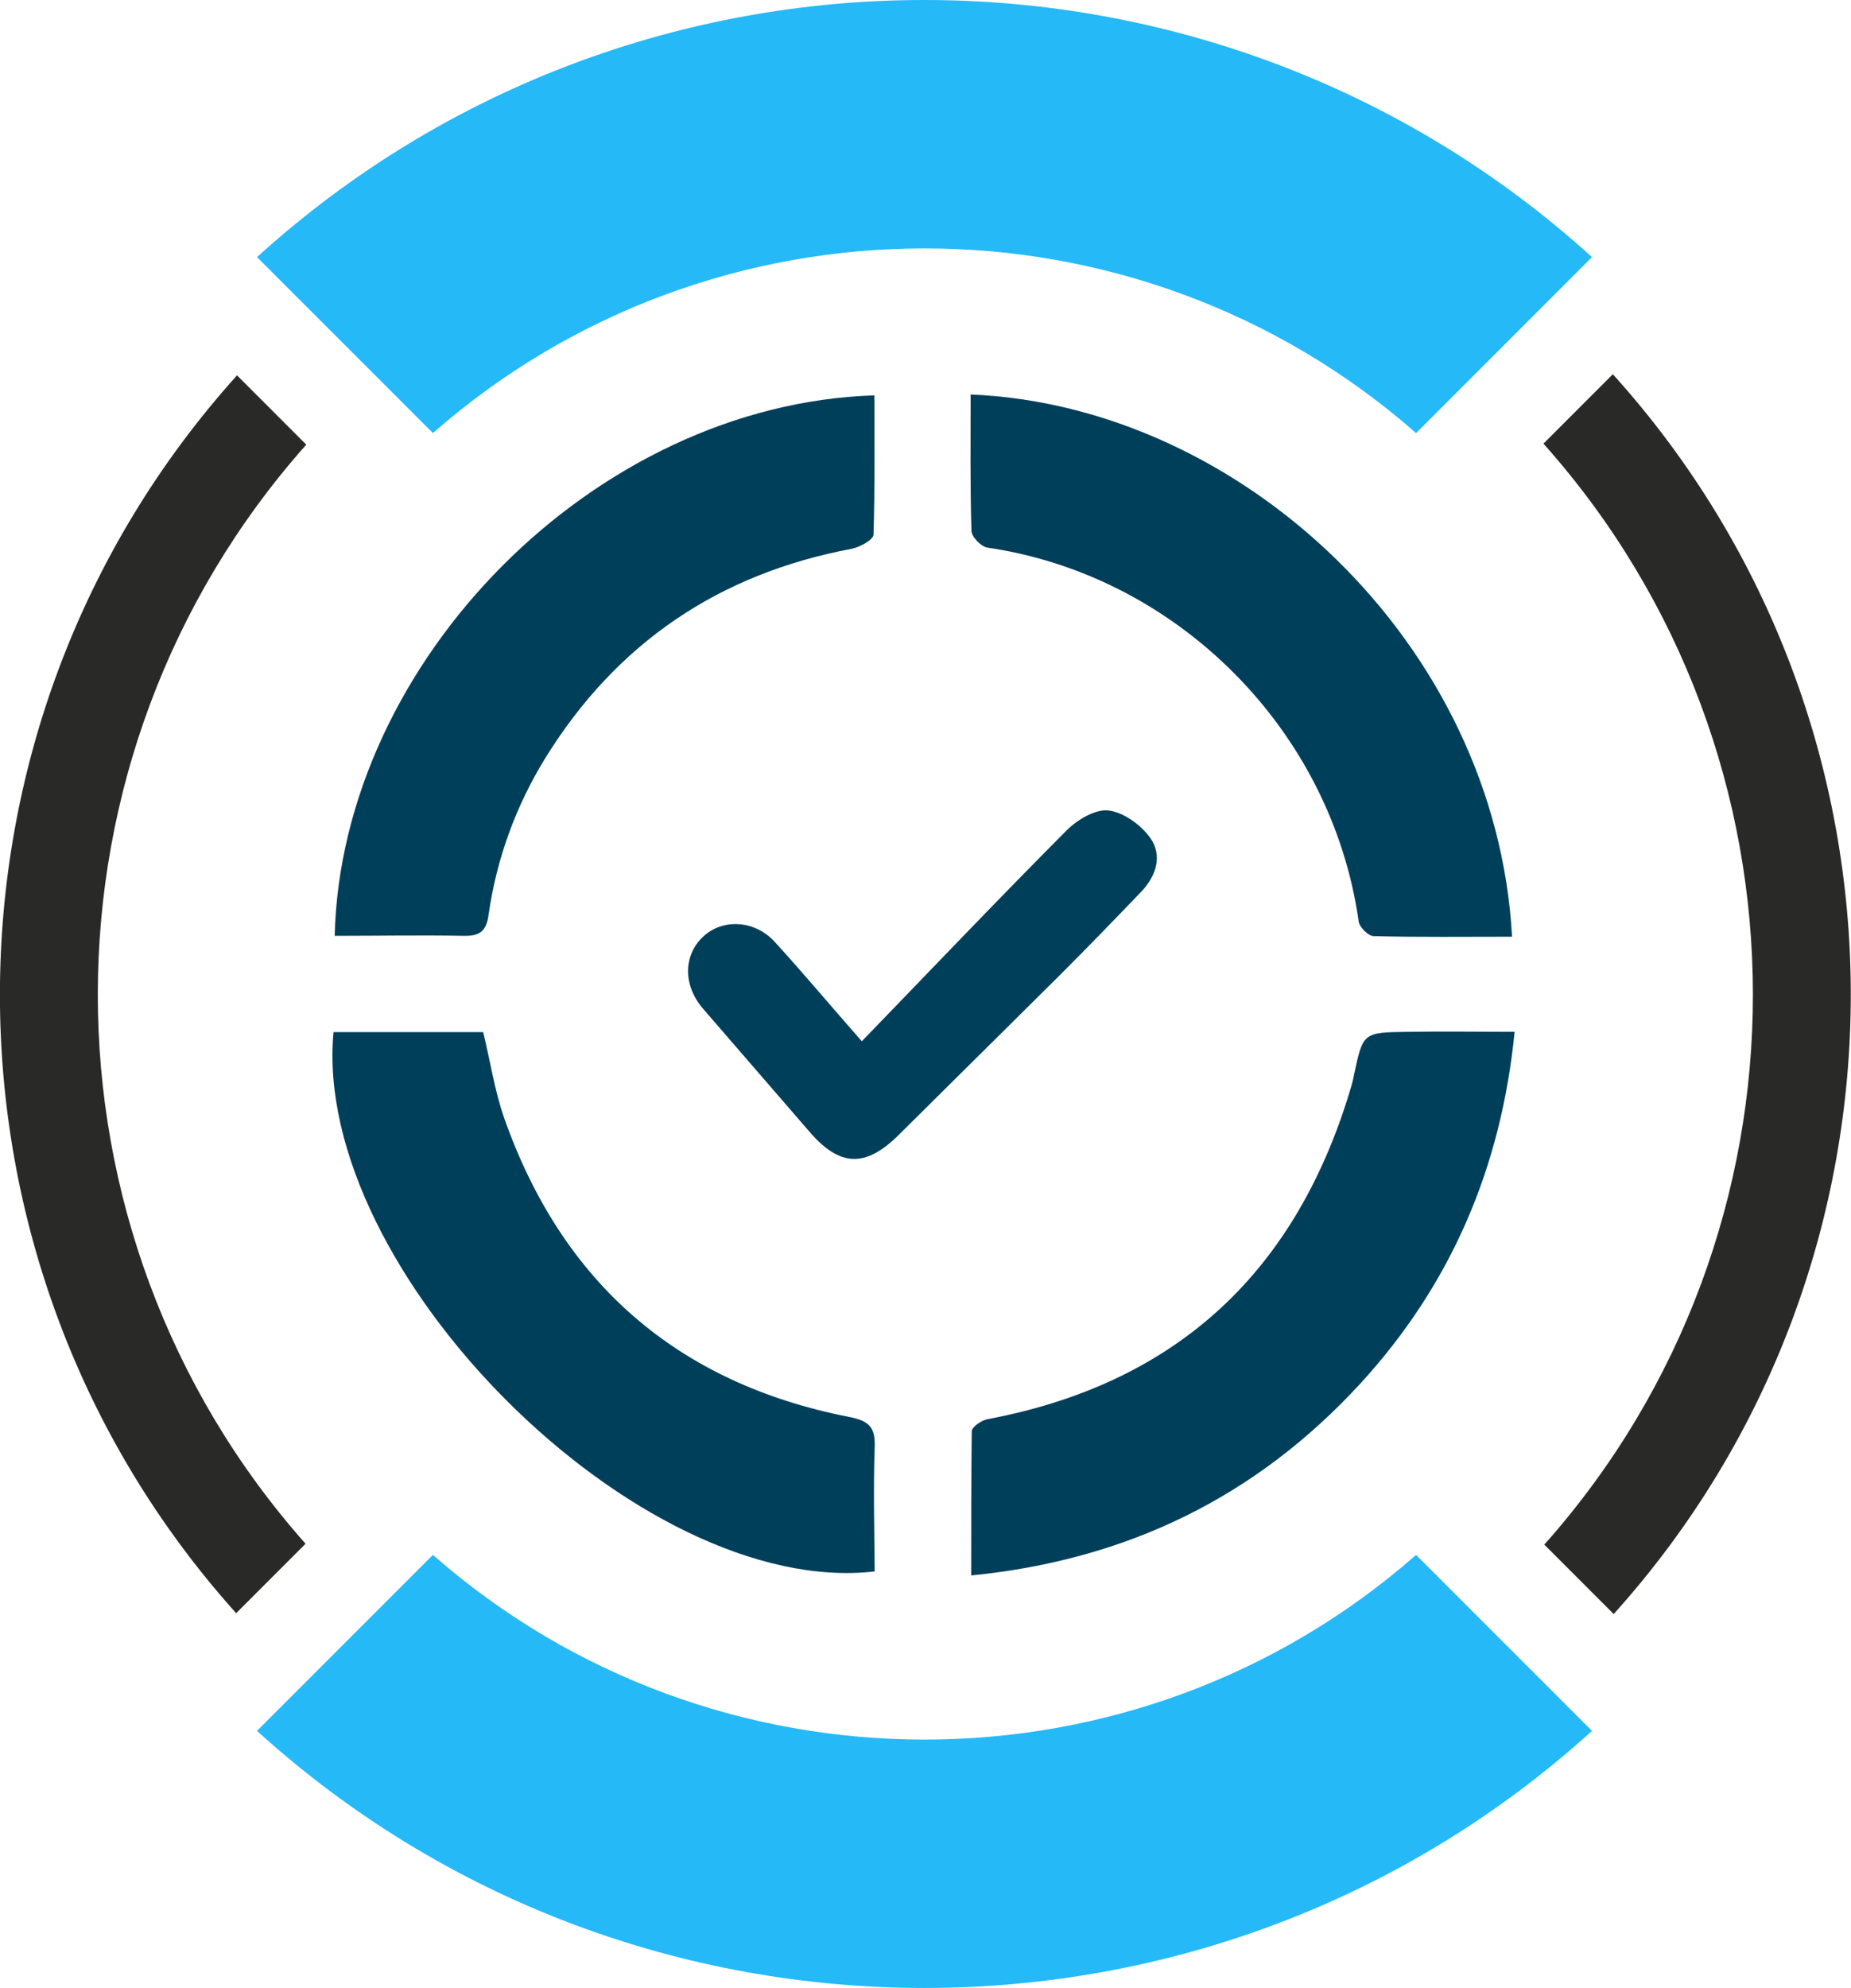
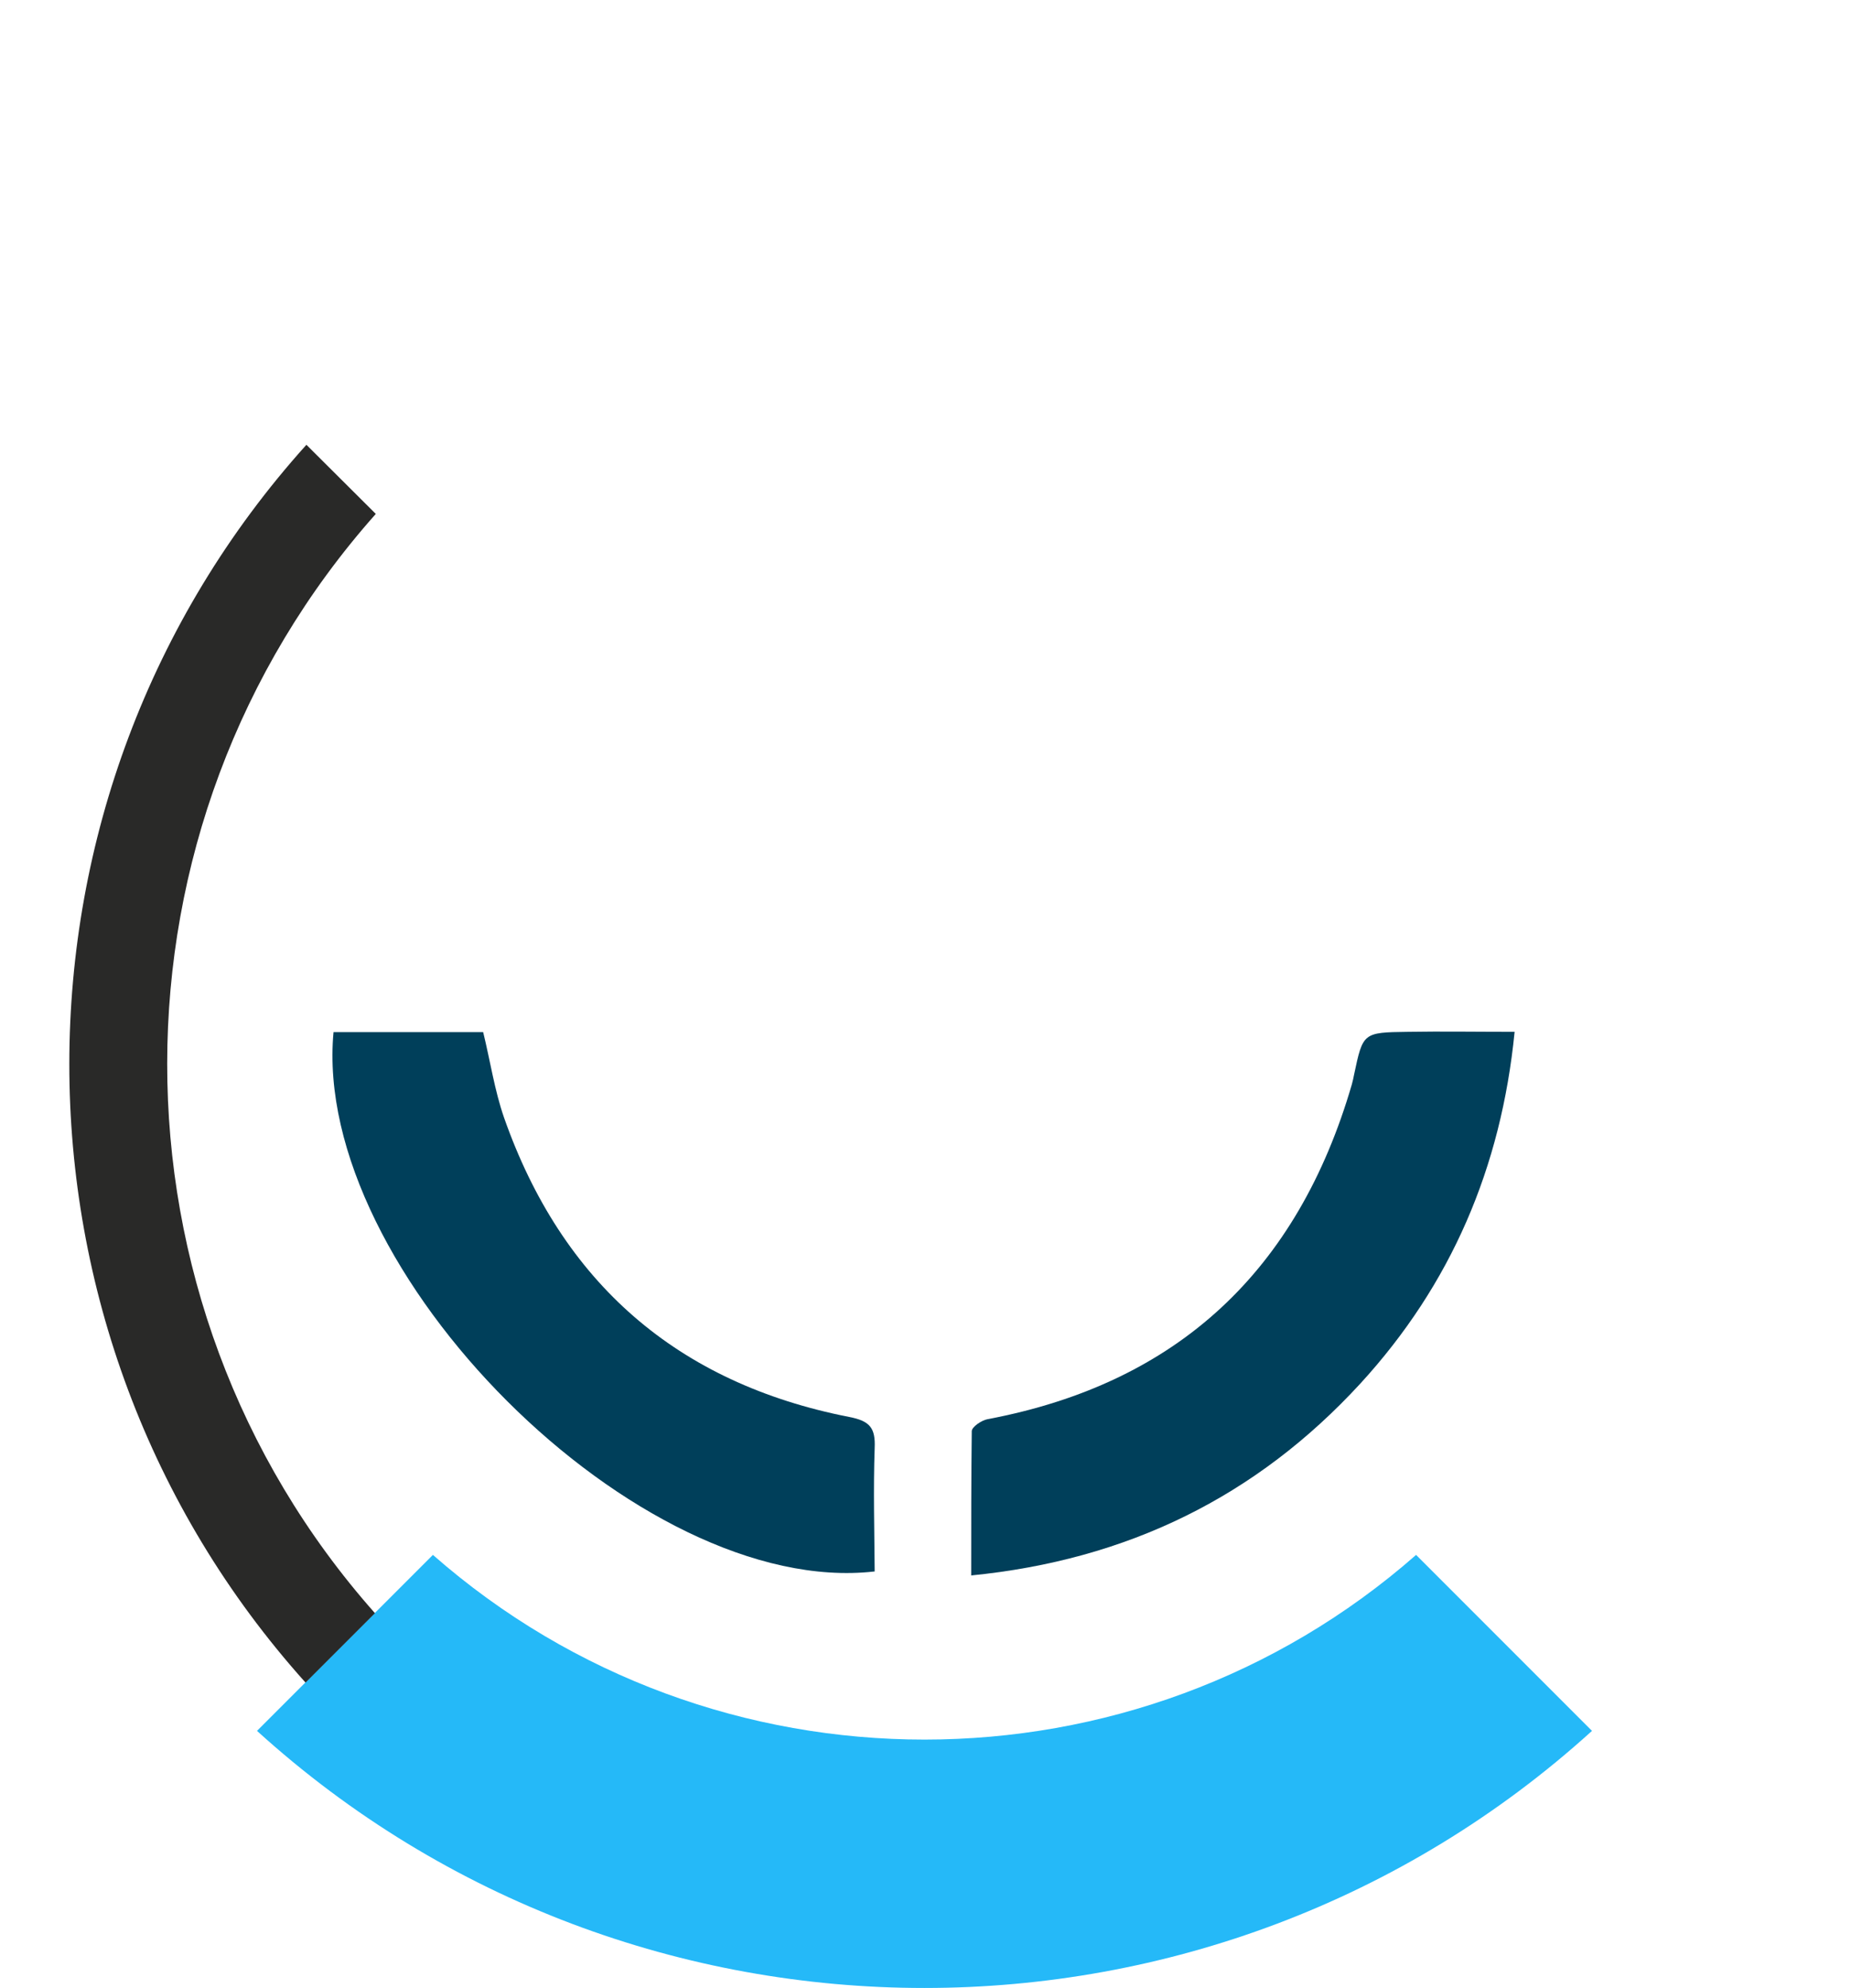
<svg xmlns="http://www.w3.org/2000/svg" viewBox="0 0 64.82 69.59">
  <defs>
    <style>.f{fill:#292928;}.g{fill:#003f5a;}.h{fill:#25b9f8;}</style>
  </defs>
  <g id="a" />
  <g id="b">
    <g id="c">
      <g id="d">
        <g id="e">
          <g>
            <path class="h" d="M15.16,54.43l-6.16,6.16c13.22,12,33.52,12,46.75,0l-6.16-6.16c-9.82,8.62-24.61,8.62-34.43,0" />
-             <path class="h" d="M15.16,15.16c9.82-8.62,24.61-8.62,34.43,0l6.16-6.16C42.52-3,22.22-3,9,9l6.16,6.16Z" />
-             <path class="f" d="M54.05,15.53c9.77,10.95,9.78,27.58,.03,38.54l2.43,2.43c11.08-12.3,11.07-31.11-.03-43.4l-2.43,2.43Z" />
-             <path class="f" d="M10.73,15.57l-2.43-2.43c-11.06,12.28-11.07,31.04-.03,43.33l2.43-2.43c-9.71-10.95-9.7-27.54,.03-38.48" />
+             <path class="f" d="M10.73,15.57c-11.06,12.28-11.07,31.04-.03,43.33l2.43-2.43c-9.71-10.95-9.7-27.54,.03-38.48" />
          </g>
          <g>
            <path class="g" d="M30.62,55.01c-8.24,.94-19.72-10.53-18.94-18.88h5.24c.25,1.02,.4,2.04,.73,2.99,2.03,5.78,6.07,9.3,12.08,10.48,.74,.14,.93,.39,.9,1.09-.05,1.44-.01,2.89,0,4.32Z" />
            <path class="g" d="M34.01,55.15c0-1.75,0-3.4,.02-5.05,0-.15,.34-.38,.55-.42,6.69-1.26,10.87-5.23,12.76-11.72,.03-.12,.06-.23,.08-.35,.31-1.46,.31-1.47,1.88-1.49,1.19-.02,2.39,0,3.74,0-.47,4.76-2.23,8.85-5.4,12.31-3.64,3.96-8.16,6.18-13.64,6.72h0Z" />
-             <path class="g" d="M34,13.81c9.43,.39,18.39,8.69,18.95,18.98-1.62,0-3.23,.02-4.84-.02-.19,0-.5-.31-.53-.51-.95-6.72-6.37-12.12-13-13.09-.22-.03-.56-.38-.56-.59-.05-1.56-.03-3.13-.03-4.77h0Z" />
-             <path class="g" d="M11.72,32.75c.24-9.61,9.12-18.6,18.9-18.91,0,1.63,.02,3.25-.03,4.87,0,.18-.47,.44-.76,.5-4.65,.87-8.24,3.3-10.73,7.32-1.04,1.69-1.71,3.53-1.99,5.49-.08,.58-.31,.75-.87,.74-1.5-.03-3.01,0-4.52,0Z" />
-             <path class="g" d="M30.18,36.45c2.42-2.5,4.77-4.97,7.17-7.38,.37-.37,1-.75,1.46-.7,.53,.06,1.14,.5,1.47,.96,.44,.62,.21,1.34-.32,1.89-.94,.98-1.88,1.95-2.84,2.91-1.88,1.87-3.77,3.73-5.65,5.6-1.16,1.15-2.06,1.12-3.12-.11-1.24-1.44-2.49-2.87-3.73-4.31-.7-.81-.7-1.86,0-2.52,.68-.64,1.81-.59,2.51,.18,.97,1.06,1.9,2.17,3.04,3.47h.01Z" />
          </g>
        </g>
      </g>
    </g>
  </g>
</svg>